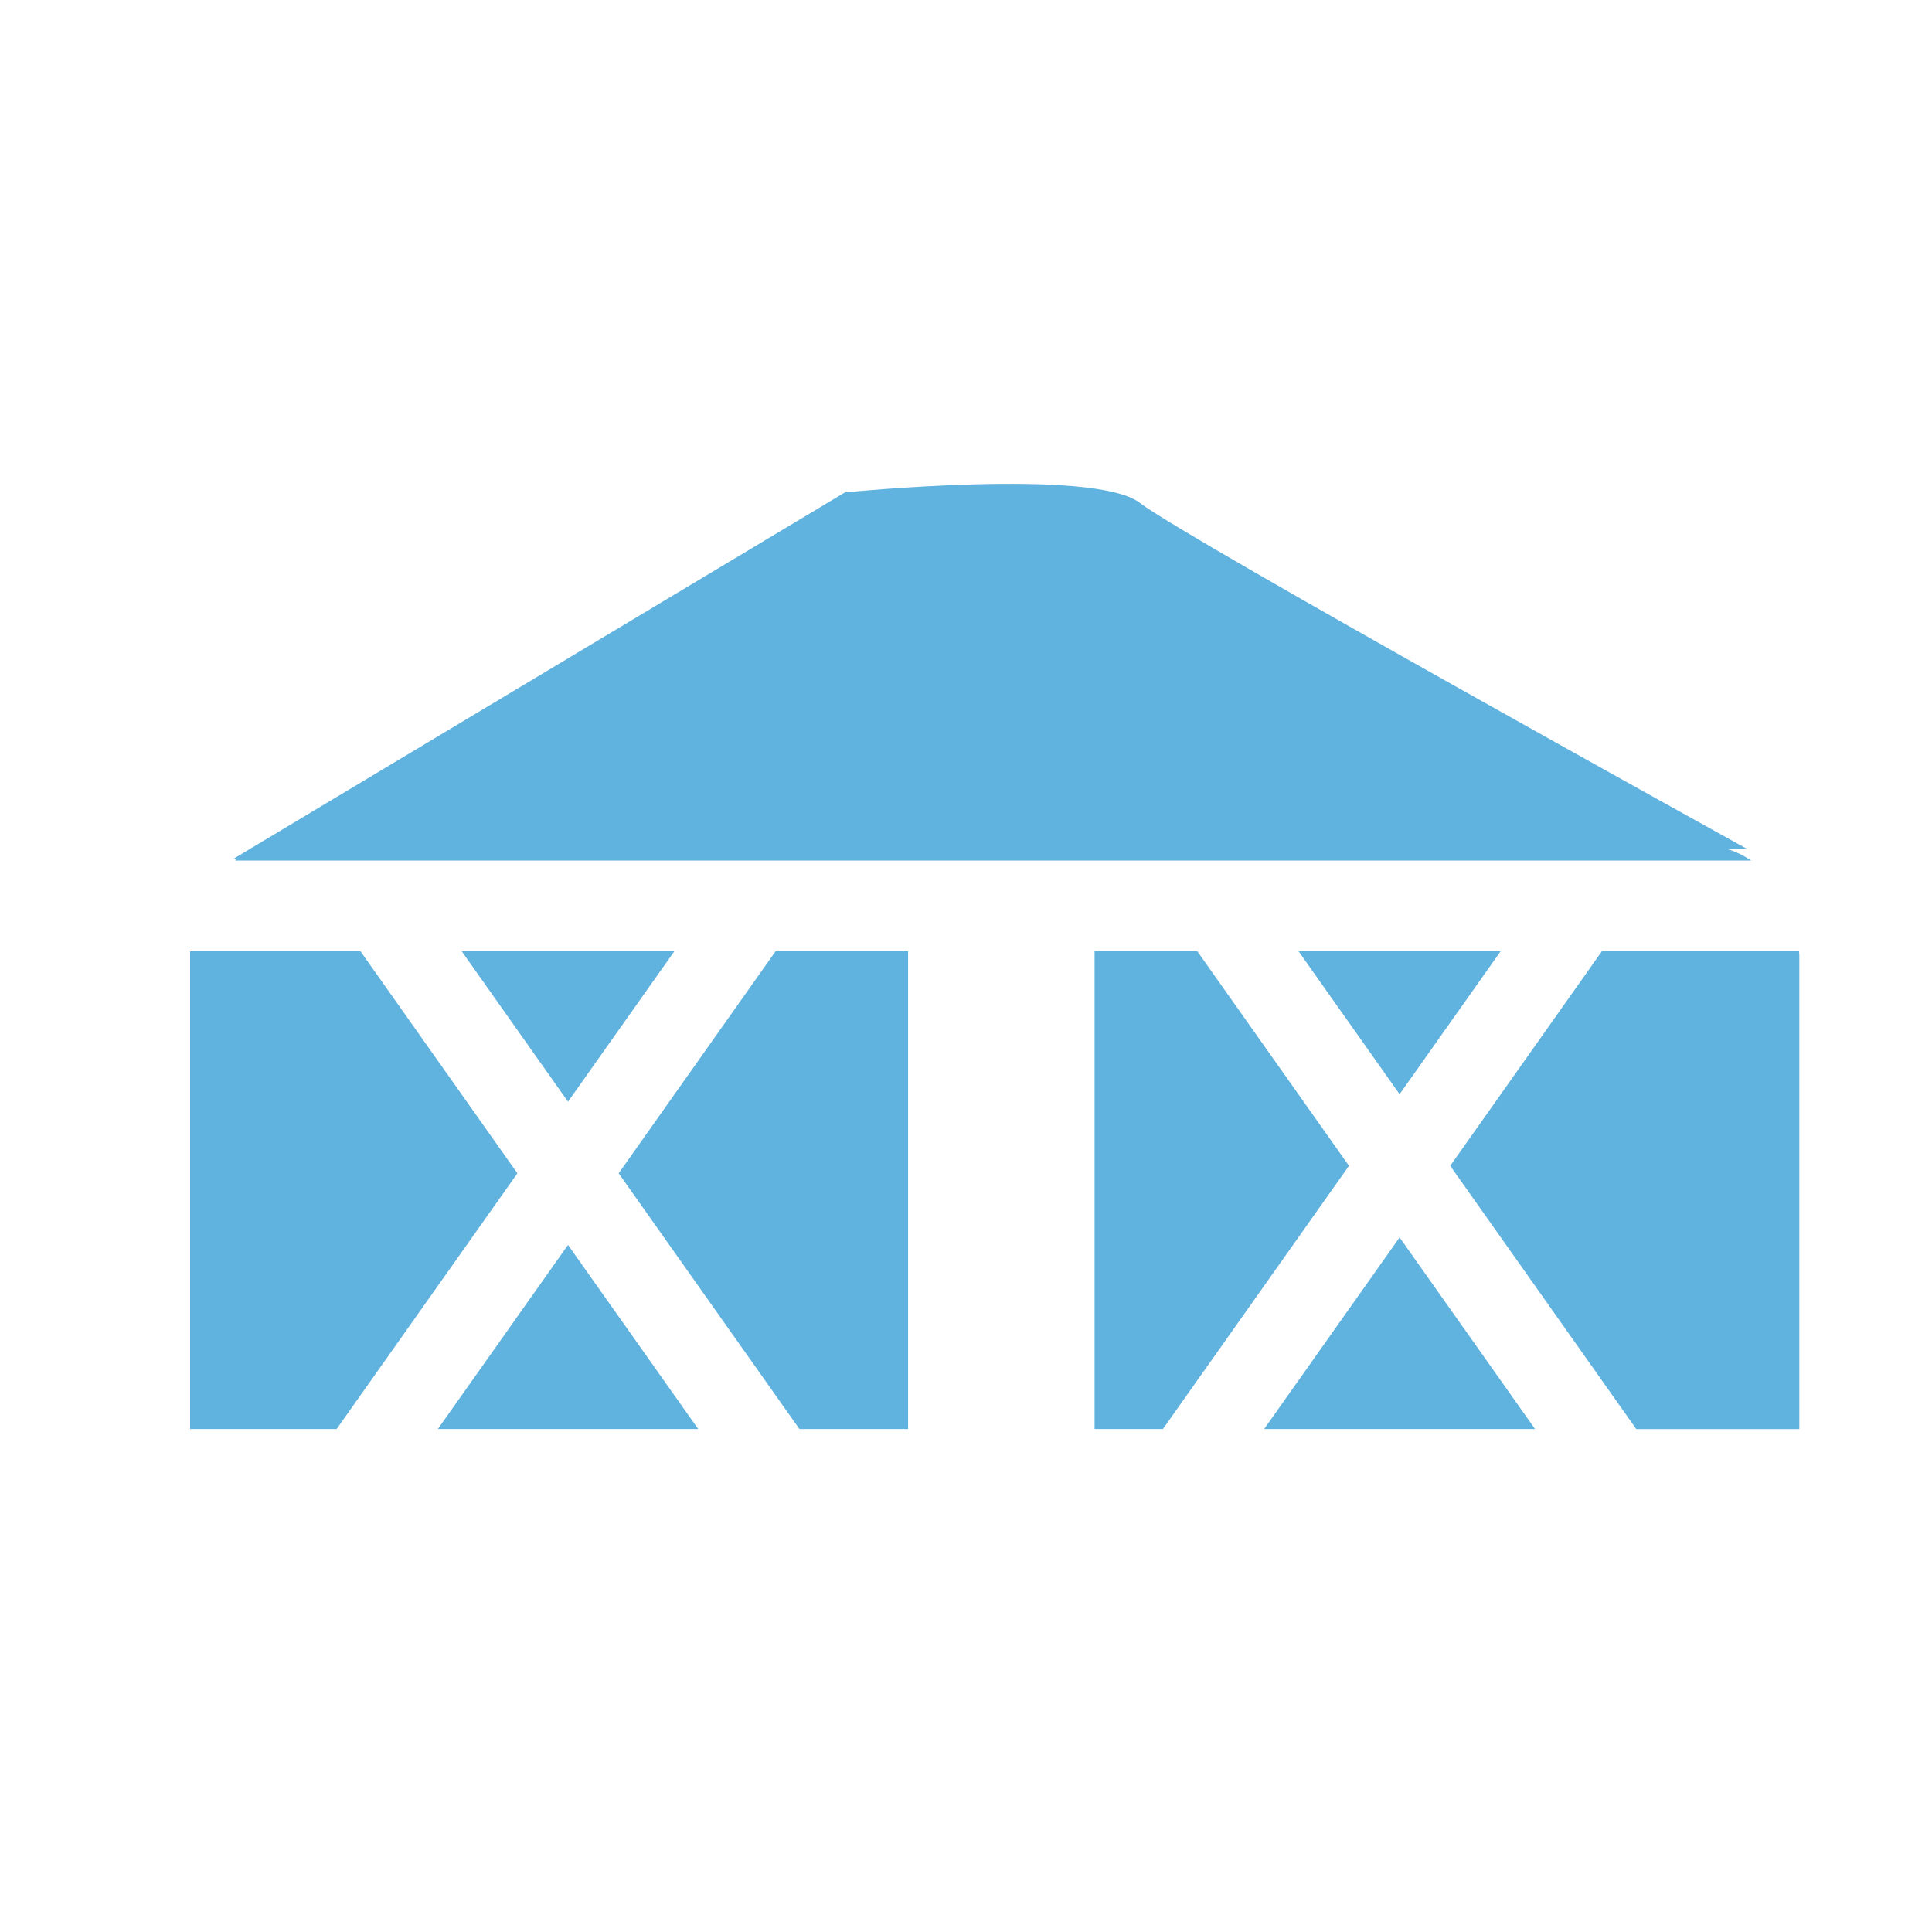
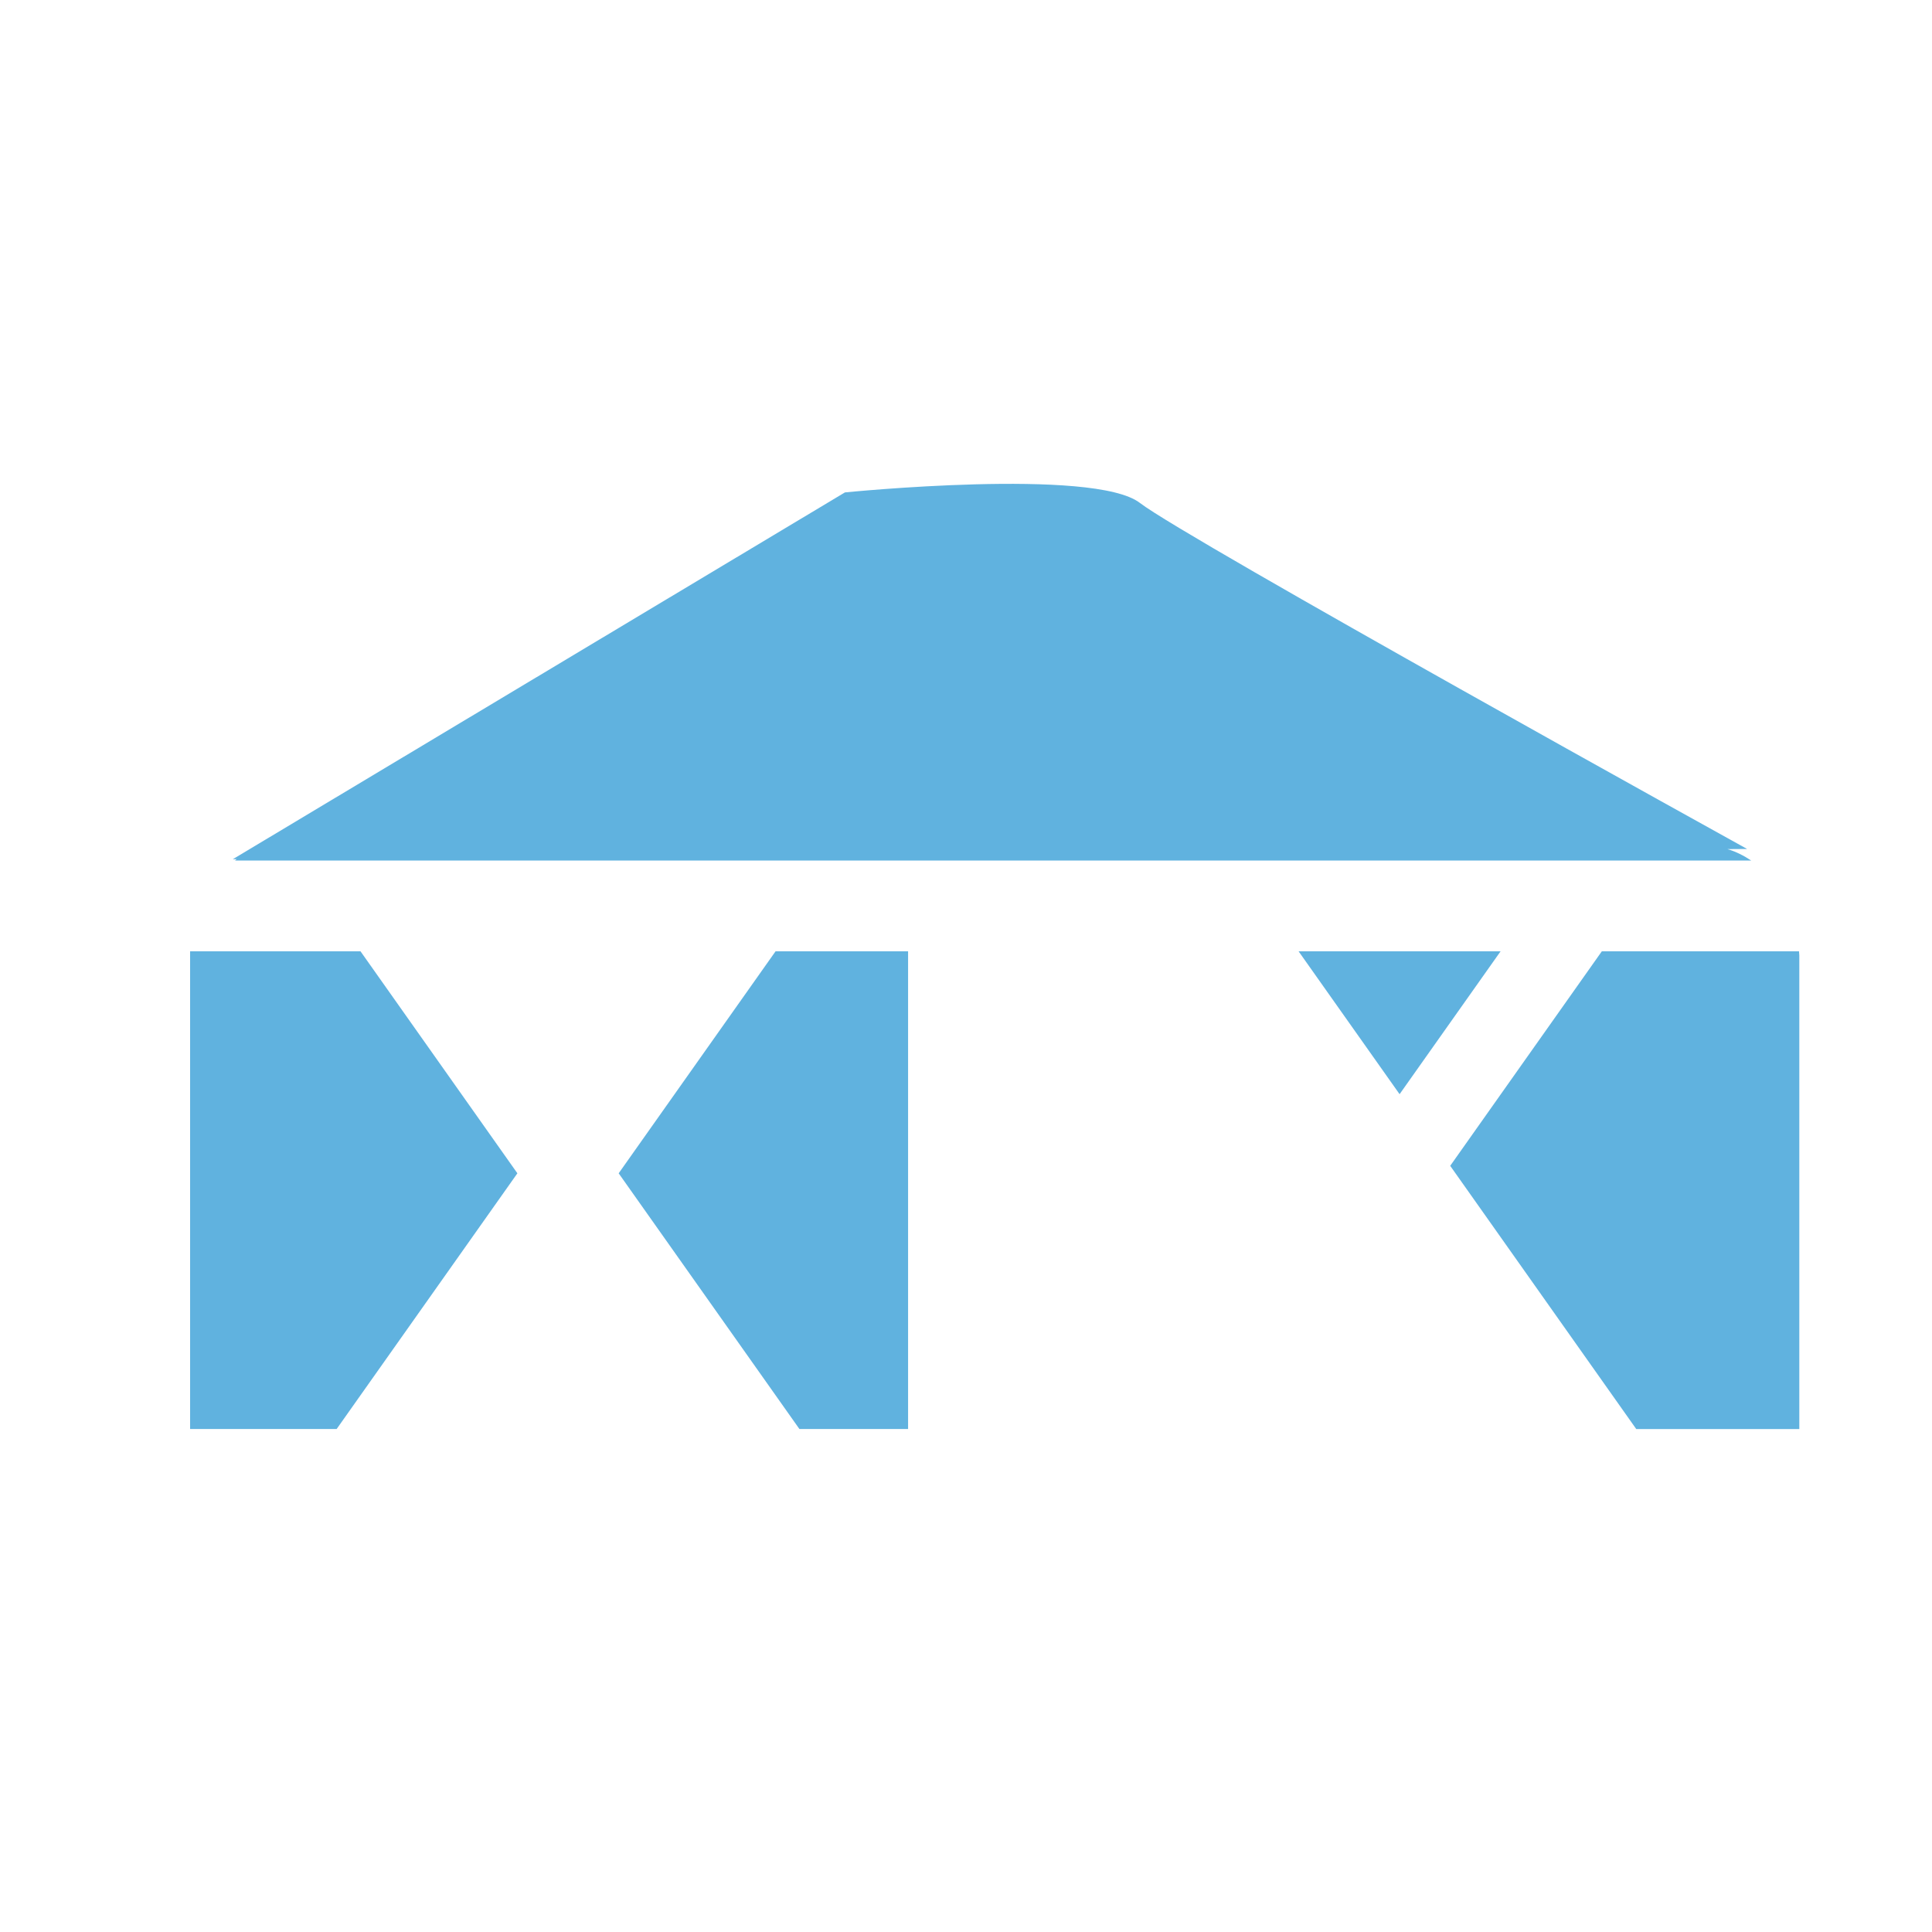
<svg xmlns="http://www.w3.org/2000/svg" version="1.1" id="Слой_1" x="0px" y="0px" viewBox="0 0 40 40" style="enable-background:new 0 0 40 40;" xml:space="preserve">
  <style type="text/css">
	.st0{fill:#60B2DF;}
</style>
  <g>
    <polygon class="st0" points="18.801,19.696 16.057,19.696 12.809,24.292 16.551,29.586    18.801,29.586  " />
-     <polygon class="st0" points="9.56,19.696 11.76,22.809 13.961,19.696  " />
-     <polygon class="st0" points="14.455,29.586 11.76,25.775 9.066,29.586  " />
    <path class="st0" d="M4.865,17.817h31.393c-0.153-0.101-0.316-0.185-0.492-0.237   l0.406-0.003c0,0-11.617-6.427-12.571-7.164   c-0.954-0.737-6.108-0.218-6.108-0.218l-12.673,7.594l0.079-0.001   C4.885,17.797,4.876,17.809,4.865,17.817z" />
    <polygon class="st0" points="10.712,24.292 7.464,19.696 3.936,19.696 3.936,29.586    6.97,29.586  " />
    <path class="st0" d="M33.164,19.696l-3.139,4.441l3.852,5.45h3.376v-9.804   c0-0.03-0.006-0.057-0.006-0.087H33.164z" />
    <polygon class="st0" points="26.886,19.696 28.977,22.654 31.068,19.696  " />
-     <polygon class="st0" points="22.662,19.696 22.662,29.586 24.077,29.586 27.929,24.137    24.79,19.696  " />
-     <polygon class="st0" points="28.977,25.62 26.173,29.586 31.781,29.586  " />
  </g>
</svg>